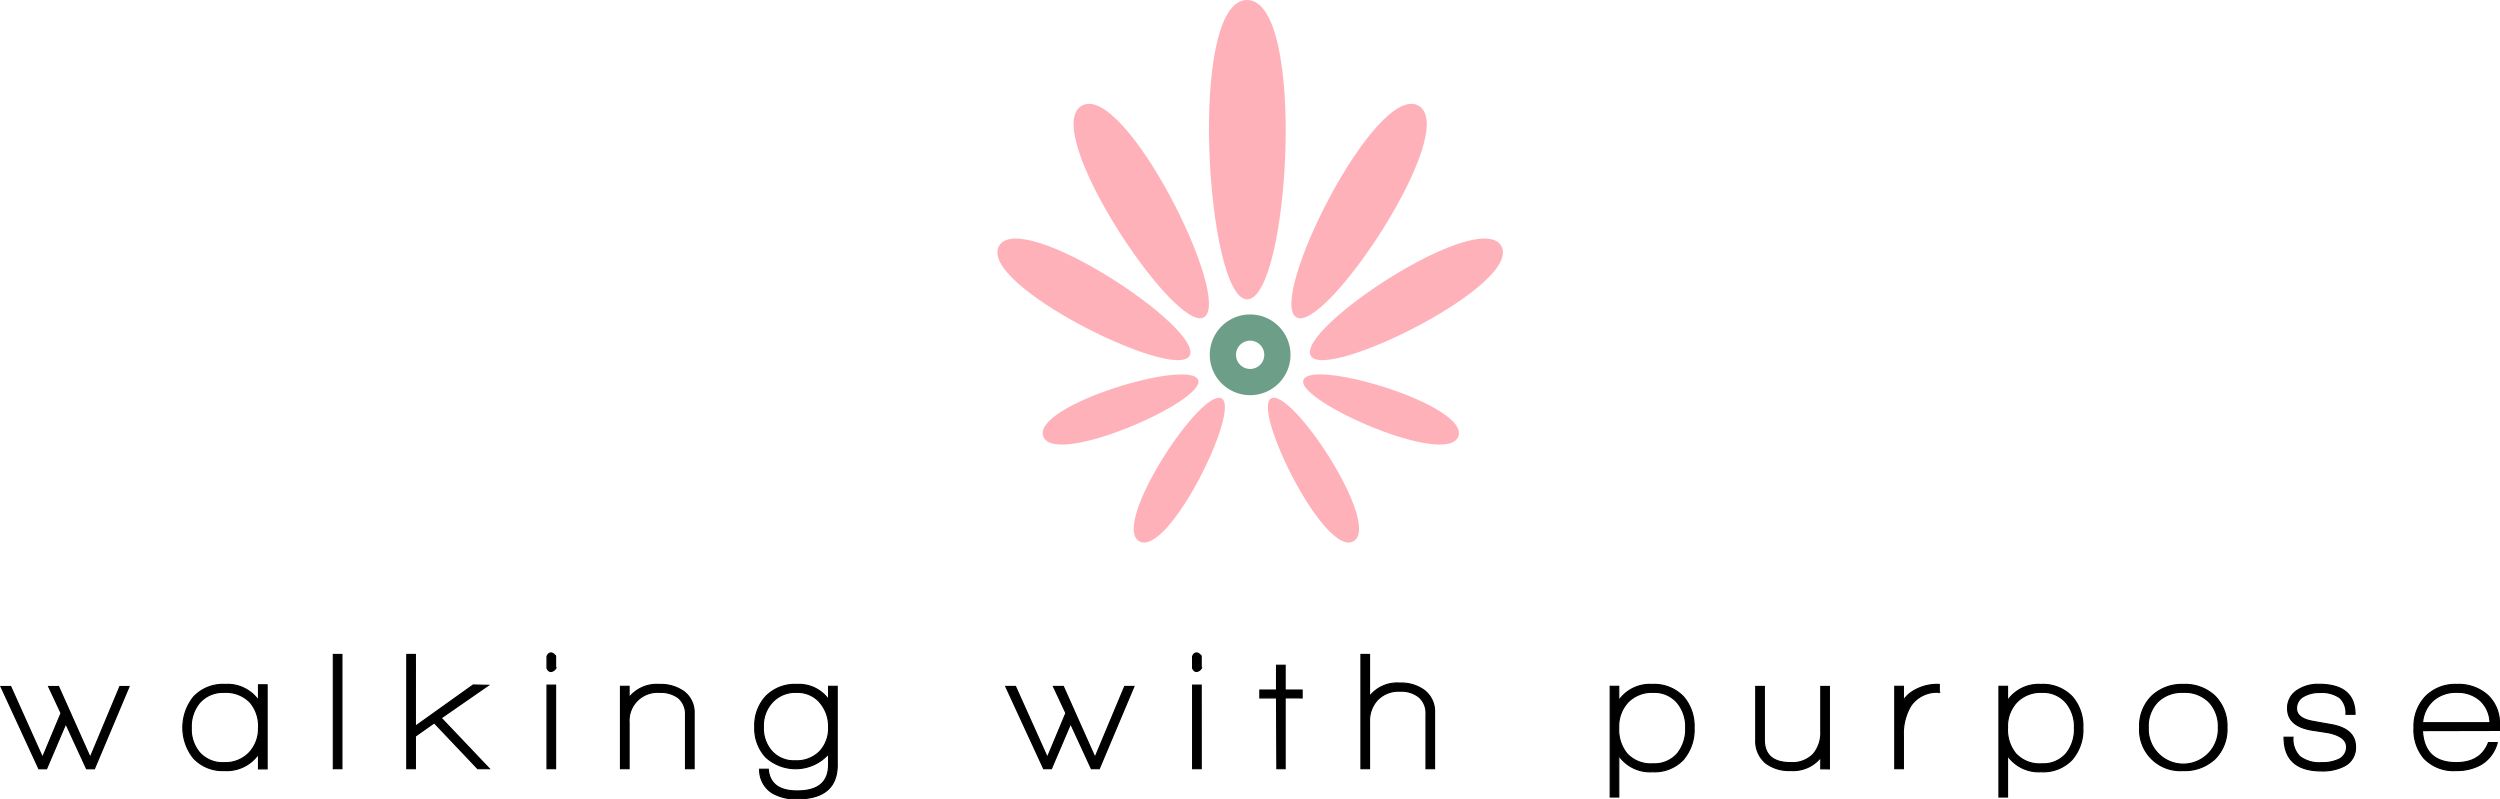
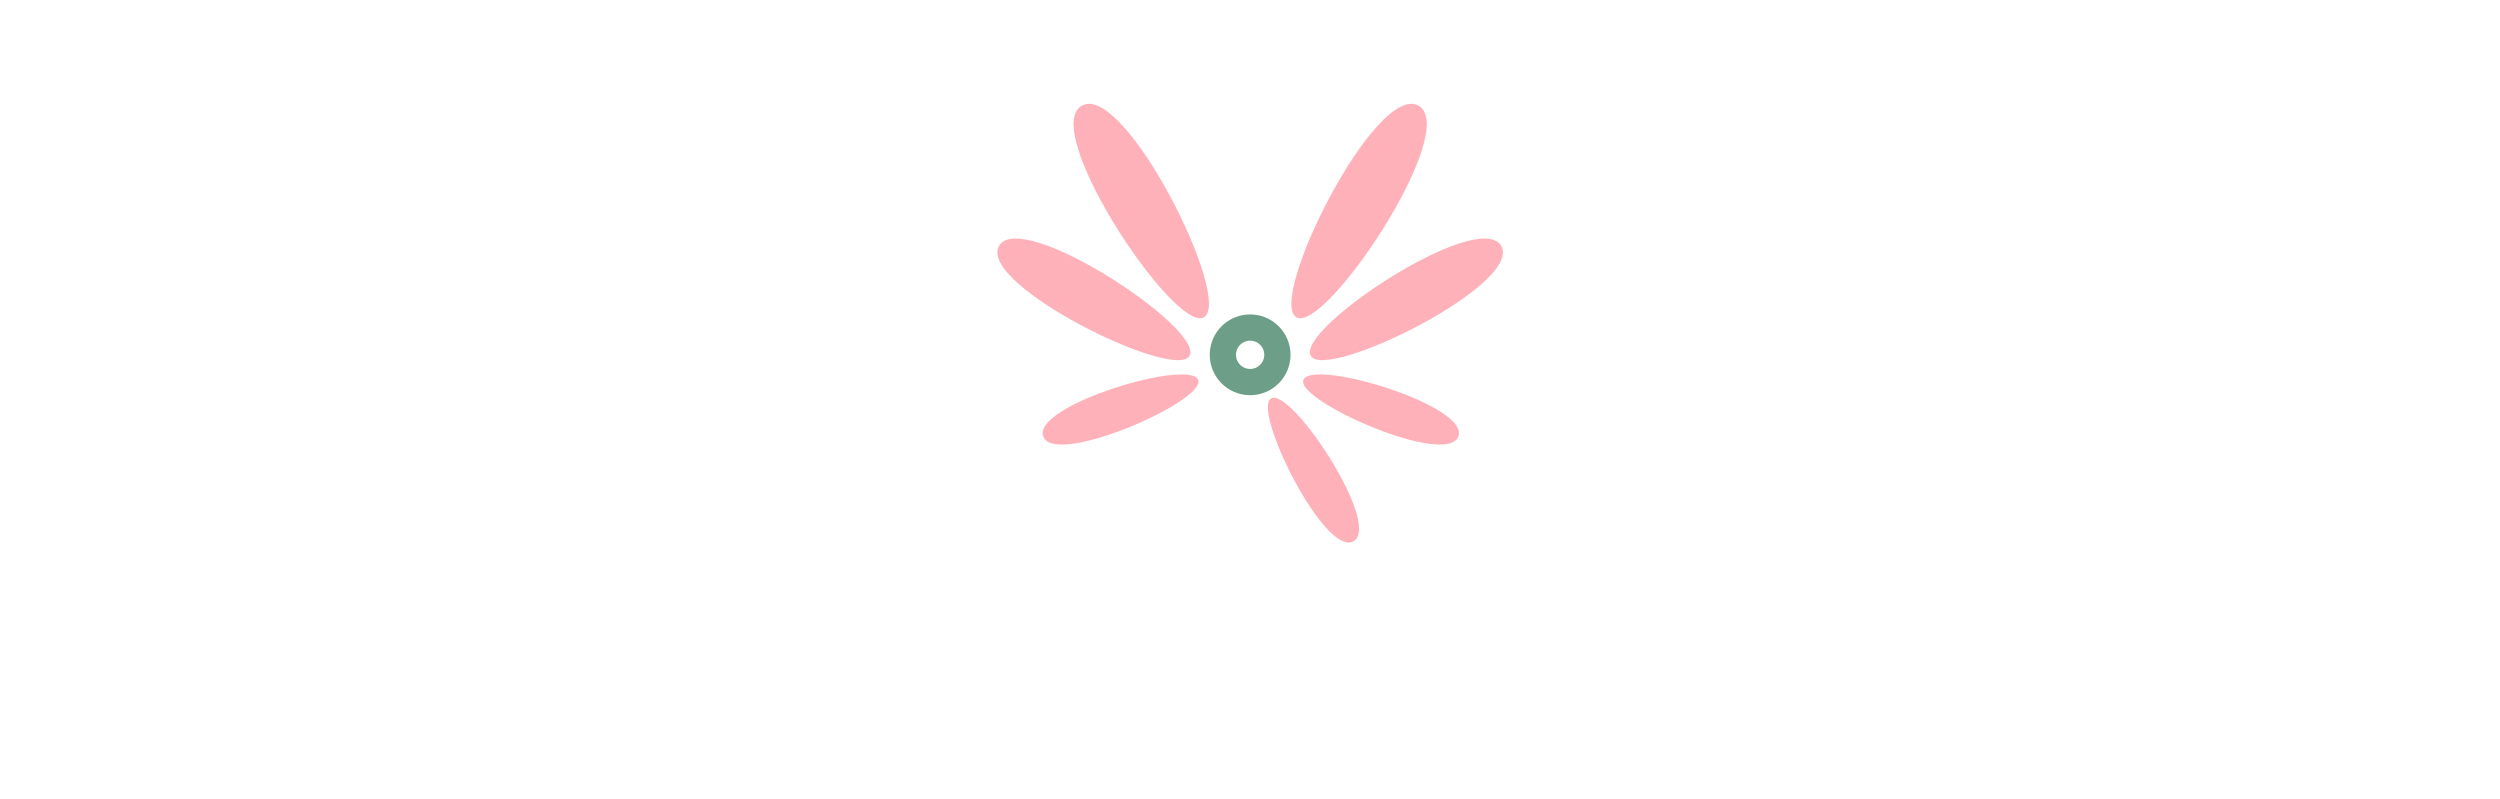
<svg xmlns="http://www.w3.org/2000/svg" width="450.462" height="144.044" viewBox="0 0 450.462 144.044">
  <g id="logo-wwp" transform="translate(-99.999 -49.999)">
-     <path id="Path_64" data-name="Path 64" d="M324.7,50c10.834,0,7.6,53.937,0,53.937-7.3,0-10.834-53.937,0-53.937" fill="#ffb1b9" />
    <path id="Path_65" data-name="Path 65" d="M294.911,69.052c7.658-4.421,27.38,35.025,22.011,38.125-5.161,2.98-29.669-33.7-22.011-38.125" fill="#ffb1b9" />
    <path id="Path_66" data-name="Path 66" d="M280.016,94.312c3.979-6.893,37.1,14.978,34.313,19.81-2.682,4.645-38.292-12.917-34.313-19.81" fill="#ffb1b9" />
    <path id="Path_67" data-name="Path 67" d="M287.979,128.634c-2.042-5.609,26.492-14.1,27.924-10.162,1.375,3.779-25.882,15.772-27.924,10.162" fill="#ffb1b9" />
-     <path id="Path_68" data-name="Path 68" d="M305.274,147.526c-5.169-2.984,11.234-27.825,14.858-25.734,3.484,2.012-9.689,28.72-14.858,25.734" fill="#ffb1b9" />
    <path id="Path_69" data-name="Path 69" d="M343.883,147.526c5.169-2.984-11.234-27.825-14.858-25.734-3.484,2.012,9.689,28.72,14.858,25.734" fill="#ffb1b9" />
    <path id="Path_70" data-name="Path 70" d="M362.775,128.634c2.042-5.609-26.492-14.1-27.924-10.162-1.375,3.779,25.882,15.772,27.924,10.162" fill="#ffb1b9" />
    <path id="Path_71" data-name="Path 71" d="M370.5,94.312c-3.979-6.893-37.1,14.978-34.313,19.81,2.682,4.645,38.292-12.917,34.313-19.81" fill="#ffb1b9" />
    <path id="Path_72" data-name="Path 72" d="M355.609,69.052c-7.658-4.421-27.38,35.025-22.011,38.125,5.161,2.98,29.669-33.7,22.011-38.125" fill="#ffb1b9" />
    <path id="Path_73" data-name="Path 73" d="M327.8,113.93a2.546,2.546,0,1,1-2.545-2.545,2.545,2.545,0,0,1,2.545,2.545m4.728,0a7.273,7.273,0,1,0-7.273,7.274,7.273,7.273,0,0,0,7.273-7.274" fill="#6d9f88" />
-     <path id="Path_74" data-name="Path 74" d="M546.882,176.208a5.592,5.592,0,0,1,1.776,4.008H536.513a5.956,5.956,0,0,1,1.928-4.008,6.17,6.17,0,0,1,4.235-1.458,6.058,6.058,0,0,1,4.206,1.458m3.476,5.405V180.55a6.864,6.864,0,0,0-2.095-5.268,7.853,7.853,0,0,0-5.587-1.958,7.481,7.481,0,0,0-5.6,2.156,7.726,7.726,0,0,0-2.11,5.647,7.876,7.876,0,0,0,1.852,5.557,7.352,7.352,0,0,0,5.709,2.155,8.965,8.965,0,0,0,4.433-1.032,6.461,6.461,0,0,0,3.006-4.008h-1.579q-1.4,3.613-5.8,3.613-5.8,0-6.1-5.769Zm-27.934,6.407a3.683,3.683,0,0,0,2-3.432q0-3.279-4.433-4.038-2.43-.425-3.219-.577-2.976-.516-2.975-2.338a2.434,2.434,0,0,1,1.336-2.186,5.554,5.554,0,0,1,2.824-.668,5.67,5.67,0,0,1,3.613.926A3.663,3.663,0,0,1,522.7,178.7h1.64q0-5.4-6.528-5.4a6.7,6.7,0,0,0-3.8,1.033,3.738,3.738,0,0,0-1.822,3.309q0,3.249,4.555,3.948,2.825.425,3.036.485,3.036.7,3.037,2.52a2.413,2.413,0,0,1-1.458,2.247,6.851,6.851,0,0,1-3.006.577,5.892,5.892,0,0,1-3.947-1.093,4.419,4.419,0,0,1-1.245-3.492h-1.609q0,6.074,6.771,6.073a8.5,8.5,0,0,0,4.1-.88M499.712,181.1a6.321,6.321,0,1,1-12.631,0,6.287,6.287,0,0,1,1.7-4.631,6.209,6.209,0,0,1,4.616-1.716,6.123,6.123,0,0,1,4.645,1.747,6.379,6.379,0,0,1,1.67,4.6m-.622,5.647a7.483,7.483,0,0,0,2.171-5.647,7.592,7.592,0,0,0-2.141-5.663,7.756,7.756,0,0,0-5.693-2.11,7.861,7.861,0,0,0-5.724,2.11,7.535,7.535,0,0,0-2.171,5.663,7.334,7.334,0,0,0,7.834,7.742,7.9,7.9,0,0,0,5.724-2.1m-25.308-5.587a6.953,6.953,0,0,1-1.458,4.585,5.465,5.465,0,0,1-4.433,1.883,5.85,5.85,0,0,1-4.676-1.822,6.835,6.835,0,0,1-1.488-4.706,6.342,6.342,0,0,1,1.686-4.6,5.976,5.976,0,0,1,4.509-1.747,5.4,5.4,0,0,1,4.372,1.883,6.775,6.775,0,0,1,1.488,4.524m-.456,5.739a8.21,8.21,0,0,0,1.974-5.769,8.035,8.035,0,0,0-1.913-5.587,7.285,7.285,0,0,0-5.648-2.216,6.811,6.811,0,0,0-6.012,2.914v-2.58h-1.548v19.948h1.548v-7.469a6.842,6.842,0,0,0,6.043,2.915,7.151,7.151,0,0,0,5.556-2.156m-23.9-12.146v-1.426a8.233,8.233,0,0,0-5.313,1.609,5.991,5.991,0,0,0-1.154,1.245v-2.52h-1.549v14.847h1.549v-5.951a9.834,9.834,0,0,1,1.336-5.374,5.662,5.662,0,0,1,5.131-2.43m-19.8,13.786V173.688h-1.548V181.7a6.055,6.055,0,0,1-1.306,4.13,5.224,5.224,0,0,1-4.129,1.578q-4.737,0-4.737-4.129v-9.6h-1.548v9.625a5.145,5.145,0,0,0,1.761,4.16,6.932,6.932,0,0,0,4.524,1.366,6.38,6.38,0,0,0,5.435-2.368v2.065Zm-25.9-7.379a6.953,6.953,0,0,1-1.457,4.585,5.466,5.466,0,0,1-4.433,1.883,5.85,5.85,0,0,1-4.676-1.822,6.835,6.835,0,0,1-1.488-4.706,6.346,6.346,0,0,1,1.685-4.6,5.979,5.979,0,0,1,4.509-1.747,5.4,5.4,0,0,1,4.373,1.883,6.774,6.774,0,0,1,1.487,4.524m-.455,5.739a8.21,8.21,0,0,0,1.974-5.769,8.035,8.035,0,0,0-1.913-5.587,7.286,7.286,0,0,0-5.648-2.216,6.811,6.811,0,0,0-6.012,2.914v-2.58H390.13v19.948h1.549v-7.469a6.842,6.842,0,0,0,6.042,2.915,7.152,7.152,0,0,0,5.557-2.156m-44.786,1.609V178.394a4.772,4.772,0,0,0-1.852-4.008,7.031,7.031,0,0,0-4.4-1.305,6.327,6.327,0,0,0-5.465,2.4v-7.561h-1.549v20.586h1.549v-8.441a5.526,5.526,0,0,1,1.472-3.993,5.318,5.318,0,0,1,4.024-1.533,5.134,5.134,0,0,1,3.416,1.063,3.791,3.791,0,0,1,1.26,3.066v9.838Zm-23.865-12.753v-1.426H331.56v-4.464h-1.548v4.464h-3.006v1.426h3.006l.06,12.753h1.488V175.752Zm-18.188-2.307H314.89v15.061h1.549Zm0-3.006v-2.247c-.3-.364-.577-.546-.819-.546q-.456,0-.729.607v2.125q.243.607.729.607a1.136,1.136,0,0,0,.819-.546m-12.115,3.249h-1.67l-5.344,12.783L291.6,173.688h-1.791l2.247,4.8-3.34,7.986-5.739-12.783h-1.761l6.832,14.817h1.4l3.462-8.107,3.734,8.107h1.428Zm-56.6,2.869a6.568,6.568,0,0,1,1.579,4.479,6.038,6.038,0,0,1-1.609,4.372,5.826,5.826,0,0,1-4.4,1.67,5.359,5.359,0,0,1-4.281-1.791,6.291,6.291,0,0,1-1.458-4.342,6.174,6.174,0,0,1,1.579-4.373,5.6,5.6,0,0,1,4.373-1.822,5.326,5.326,0,0,1,4.22,1.807m3.128,11.25V173.658h-1.549v2.4a6.54,6.54,0,0,0-5.739-2.732,7.277,7.277,0,0,0-5.541,2.125,7.692,7.692,0,0,0-2.019,5.526,7.6,7.6,0,0,0,1.973,5.435,7.955,7.955,0,0,0,11.326-.576v1.943q0,4.737-5.648,4.736-4.889,0-5.222-3.916h-1.549a4.9,4.9,0,0,0,2.278,4.281,8.423,8.423,0,0,0,4.463,1.062q7.226,0,7.227-6.133m-25.779.7v-9.959a4.656,4.656,0,0,0-1.852-3.947,7.147,7.147,0,0,0-4.4-1.275,6.361,6.361,0,0,0-5.465,2.368v-2.034h-1.549v14.847h1.549v-8.319a5.121,5.121,0,0,1,5.495-5.436,5.275,5.275,0,0,1,3.4,1,3.823,3.823,0,0,1,1.275,3.067v9.686Zm-24.958-15.06h-1.549v15.061h1.549Zm0-3.006v-2.247q-.456-.546-.82-.546-.456,0-.729.607v2.125q.243.607.729.607a1.137,1.137,0,0,0,.82-.546m-11.933,18.066-8.684-9.139,8.5-5.89-2.733-.061-10.415,7.439V167.919h-1.548v20.586h1.548v-5.86l3.4-2.4,7.834,8.258Zm-26.568-20.586h-1.549v20.586h1.549Zm-15.03,13.208a6.3,6.3,0,0,1-1.685,4.494,5.9,5.9,0,0,1-4.509,1.791,5.55,5.55,0,0,1-4.433-1.822,6.53,6.53,0,0,1-1.488-4.463,6.724,6.724,0,0,1,1.488-4.494,5.578,5.578,0,0,1,4.433-1.883,6.036,6.036,0,0,1,4.646,1.762,6.6,6.6,0,0,1,1.548,4.615m1.549,7.409V173.384h-1.549v2.824a6.819,6.819,0,0,0-6.042-2.884,7.234,7.234,0,0,0-5.648,2.246,8.84,8.84,0,0,0-.03,11.022,7.114,7.114,0,0,0,5.556,2.247,6.961,6.961,0,0,0,6.164-2.975v2.672Zm-24.868-14.848H121.6l-5.344,12.783-5.708-12.783h-1.792l2.247,4.8-3.34,7.986-5.739-12.783h-1.761l6.832,14.817h1.4l3.461-8.107,3.735,8.107h1.427Z" />
-     <path id="Path_75" data-name="Path 75" d="M546.882,176.208a5.592,5.592,0,0,1,1.776,4.008H536.513a5.956,5.956,0,0,1,1.928-4.008,6.17,6.17,0,0,1,4.235-1.458A6.058,6.058,0,0,1,546.882,176.208Zm3.476,5.405V180.55a6.864,6.864,0,0,0-2.095-5.268,7.853,7.853,0,0,0-5.587-1.958,7.481,7.481,0,0,0-5.6,2.156,7.726,7.726,0,0,0-2.11,5.647,7.876,7.876,0,0,0,1.852,5.557,7.352,7.352,0,0,0,5.709,2.155,8.965,8.965,0,0,0,4.433-1.032,6.461,6.461,0,0,0,3.006-4.008h-1.579q-1.4,3.613-5.8,3.613-5.8,0-6.1-5.769Zm-27.934,6.407a3.683,3.683,0,0,0,2-3.432q0-3.279-4.433-4.038-2.43-.425-3.219-.577-2.976-.516-2.975-2.338a2.434,2.434,0,0,1,1.336-2.186,5.554,5.554,0,0,1,2.824-.668,5.67,5.67,0,0,1,3.613.926A3.663,3.663,0,0,1,522.7,178.7h1.64q0-5.4-6.528-5.4a6.7,6.7,0,0,0-3.8,1.033,3.738,3.738,0,0,0-1.822,3.309q0,3.249,4.555,3.948,2.825.425,3.036.485,3.036.7,3.037,2.52a2.413,2.413,0,0,1-1.458,2.247,6.851,6.851,0,0,1-3.006.577,5.892,5.892,0,0,1-3.947-1.093,4.419,4.419,0,0,1-1.245-3.492h-1.609q0,6.074,6.771,6.073A8.5,8.5,0,0,0,522.424,188.02ZM499.712,181.1a6.321,6.321,0,1,1-12.631,0,6.287,6.287,0,0,1,1.7-4.631,6.209,6.209,0,0,1,4.616-1.716,6.123,6.123,0,0,1,4.645,1.747A6.379,6.379,0,0,1,499.712,181.1Zm-.622,5.647a7.483,7.483,0,0,0,2.171-5.647,7.592,7.592,0,0,0-2.141-5.663,7.756,7.756,0,0,0-5.693-2.11,7.861,7.861,0,0,0-5.724,2.11,7.535,7.535,0,0,0-2.171,5.663,7.334,7.334,0,0,0,7.834,7.742A7.9,7.9,0,0,0,499.09,186.744Zm-25.308-5.587a6.953,6.953,0,0,1-1.458,4.585,5.465,5.465,0,0,1-4.433,1.883,5.85,5.85,0,0,1-4.676-1.822,6.835,6.835,0,0,1-1.488-4.706,6.342,6.342,0,0,1,1.686-4.6,5.976,5.976,0,0,1,4.509-1.747,5.4,5.4,0,0,1,4.372,1.883A6.775,6.775,0,0,1,473.782,181.157Zm-.456,5.739a8.21,8.21,0,0,0,1.974-5.769,8.035,8.035,0,0,0-1.913-5.587,7.285,7.285,0,0,0-5.648-2.216,6.811,6.811,0,0,0-6.012,2.914v-2.58h-1.548v19.948h1.548v-7.469a6.842,6.842,0,0,0,6.043,2.915A7.151,7.151,0,0,0,473.326,186.9Zm-23.9-12.146v-1.426a8.233,8.233,0,0,0-5.313,1.609,5.991,5.991,0,0,0-1.154,1.245v-2.52h-1.549v14.847h1.549v-5.951a9.834,9.834,0,0,1,1.336-5.374A5.662,5.662,0,0,1,449.43,174.75Zm-19.8,13.786V173.688h-1.548V181.7a6.055,6.055,0,0,1-1.306,4.13,5.224,5.224,0,0,1-4.129,1.578q-4.737,0-4.737-4.129v-9.6h-1.548v9.625a5.145,5.145,0,0,0,1.761,4.16,6.932,6.932,0,0,0,4.524,1.366,6.38,6.38,0,0,0,5.435-2.368v2.065Zm-25.9-7.379a6.953,6.953,0,0,1-1.457,4.585,5.466,5.466,0,0,1-4.433,1.883,5.85,5.85,0,0,1-4.676-1.822,6.835,6.835,0,0,1-1.488-4.706,6.346,6.346,0,0,1,1.685-4.6,5.979,5.979,0,0,1,4.509-1.747,5.4,5.4,0,0,1,4.373,1.883A6.774,6.774,0,0,1,403.733,181.157Zm-.455,5.739a8.21,8.21,0,0,0,1.974-5.769,8.035,8.035,0,0,0-1.913-5.587,7.286,7.286,0,0,0-5.648-2.216,6.811,6.811,0,0,0-6.012,2.914v-2.58H390.13v19.948h1.549v-7.469a6.842,6.842,0,0,0,6.042,2.915A7.152,7.152,0,0,0,403.278,186.9Zm-44.786,1.609V178.394a4.772,4.772,0,0,0-1.852-4.008,7.031,7.031,0,0,0-4.4-1.305,6.327,6.327,0,0,0-5.465,2.4v-7.561h-1.549v20.586h1.549v-8.441a5.526,5.526,0,0,1,1.472-3.993,5.318,5.318,0,0,1,4.024-1.533,5.134,5.134,0,0,1,3.416,1.063,3.791,3.791,0,0,1,1.26,3.066v9.838Zm-23.865-12.753v-1.426H331.56v-4.464h-1.548v4.464h-3.006v1.426h3.006l.06,12.753h1.488V175.752Zm-18.188-2.307H314.89v15.061h1.549Zm0-3.006v-2.247c-.3-.364-.577-.546-.819-.546q-.456,0-.729.607v2.125q.243.607.729.607A1.136,1.136,0,0,0,316.439,170.439Zm-12.115,3.249h-1.67l-5.344,12.783L291.6,173.688h-1.791l2.247,4.8-3.34,7.986-5.739-12.783h-1.761l6.832,14.817h1.4l3.462-8.107,3.734,8.107h1.428Zm-56.6,2.869a6.568,6.568,0,0,1,1.579,4.479,6.038,6.038,0,0,1-1.609,4.372,5.826,5.826,0,0,1-4.4,1.67,5.359,5.359,0,0,1-4.281-1.791,6.291,6.291,0,0,1-1.458-4.342,6.174,6.174,0,0,1,1.579-4.373,5.6,5.6,0,0,1,4.373-1.822A5.326,5.326,0,0,1,247.727,176.557Zm3.128,11.25V173.658h-1.549v2.4a6.54,6.54,0,0,0-5.739-2.732,7.277,7.277,0,0,0-5.541,2.125,7.692,7.692,0,0,0-2.019,5.526,7.6,7.6,0,0,0,1.973,5.435,7.955,7.955,0,0,0,11.326-.576v1.943q0,4.737-5.648,4.736-4.889,0-5.222-3.916h-1.549a4.9,4.9,0,0,0,2.278,4.281,8.423,8.423,0,0,0,4.463,1.062Q250.854,193.94,250.855,187.807Zm-25.779.7v-9.959a4.656,4.656,0,0,0-1.852-3.947,7.147,7.147,0,0,0-4.4-1.275,6.361,6.361,0,0,0-5.465,2.368v-2.034h-1.549v14.847h1.549v-8.319a5.121,5.121,0,0,1,5.495-5.436,5.275,5.275,0,0,1,3.4,1,3.823,3.823,0,0,1,1.275,3.067v9.686Zm-24.958-15.06h-1.549v15.061h1.549Zm0-3.006v-2.247q-.456-.546-.82-.546-.456,0-.729.607v2.125q.243.607.729.607A1.137,1.137,0,0,0,200.118,170.439Zm-11.933,18.066-8.684-9.139,8.5-5.89-2.733-.061-10.415,7.439V167.919h-1.548v20.586h1.548v-5.86l3.4-2.4,7.834,8.258Zm-26.568-20.586h-1.549v20.586h1.549Zm-15.03,13.208a6.3,6.3,0,0,1-1.685,4.494,5.9,5.9,0,0,1-4.509,1.791,5.55,5.55,0,0,1-4.433-1.822,6.53,6.53,0,0,1-1.488-4.463,6.724,6.724,0,0,1,1.488-4.494,5.578,5.578,0,0,1,4.433-1.883,6.036,6.036,0,0,1,4.646,1.762A6.6,6.6,0,0,1,146.587,181.127Zm1.549,7.409V173.384h-1.549v2.824a6.819,6.819,0,0,0-6.042-2.884,7.234,7.234,0,0,0-5.648,2.246,8.84,8.84,0,0,0-.03,11.022,7.114,7.114,0,0,0,5.556,2.247,6.961,6.961,0,0,0,6.164-2.975v2.672Zm-24.868-14.848H121.6l-5.344,12.783-5.708-12.783h-1.792l2.247,4.8-3.34,7.986-5.739-12.783h-1.761l6.832,14.817h1.4l3.461-8.107,3.735,8.107h1.427Z" fill="none" stroke="#000" stroke-width="0.207" />
  </g>
</svg>